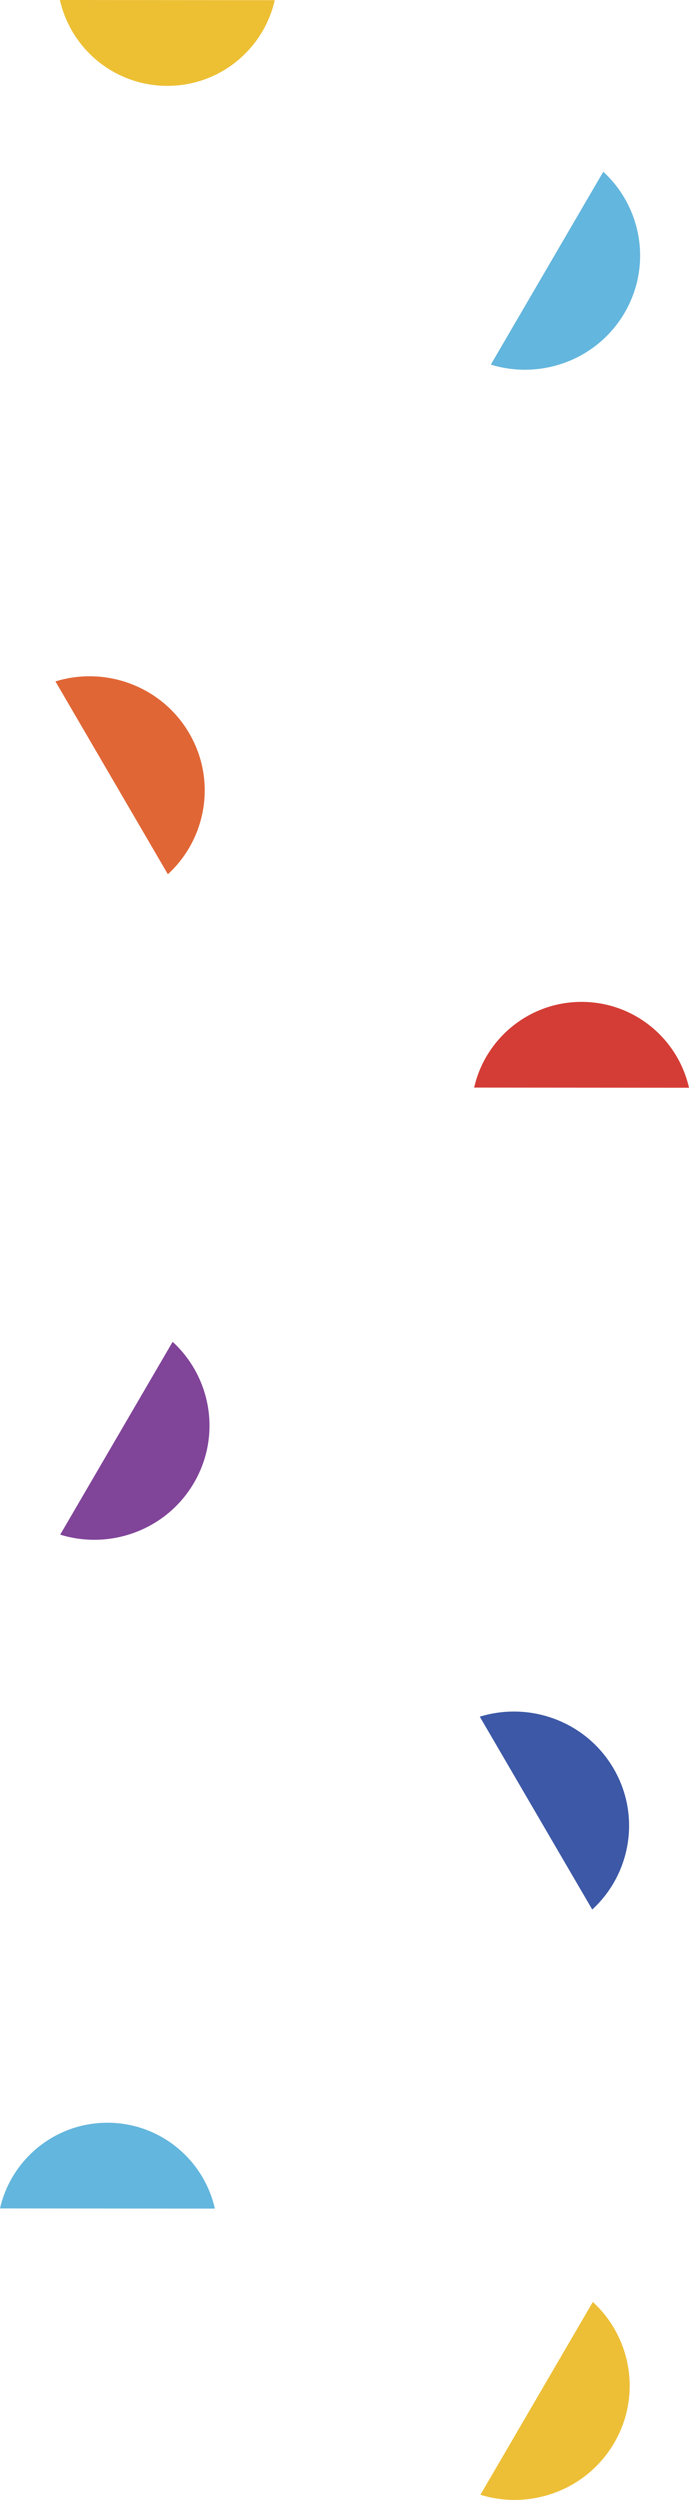
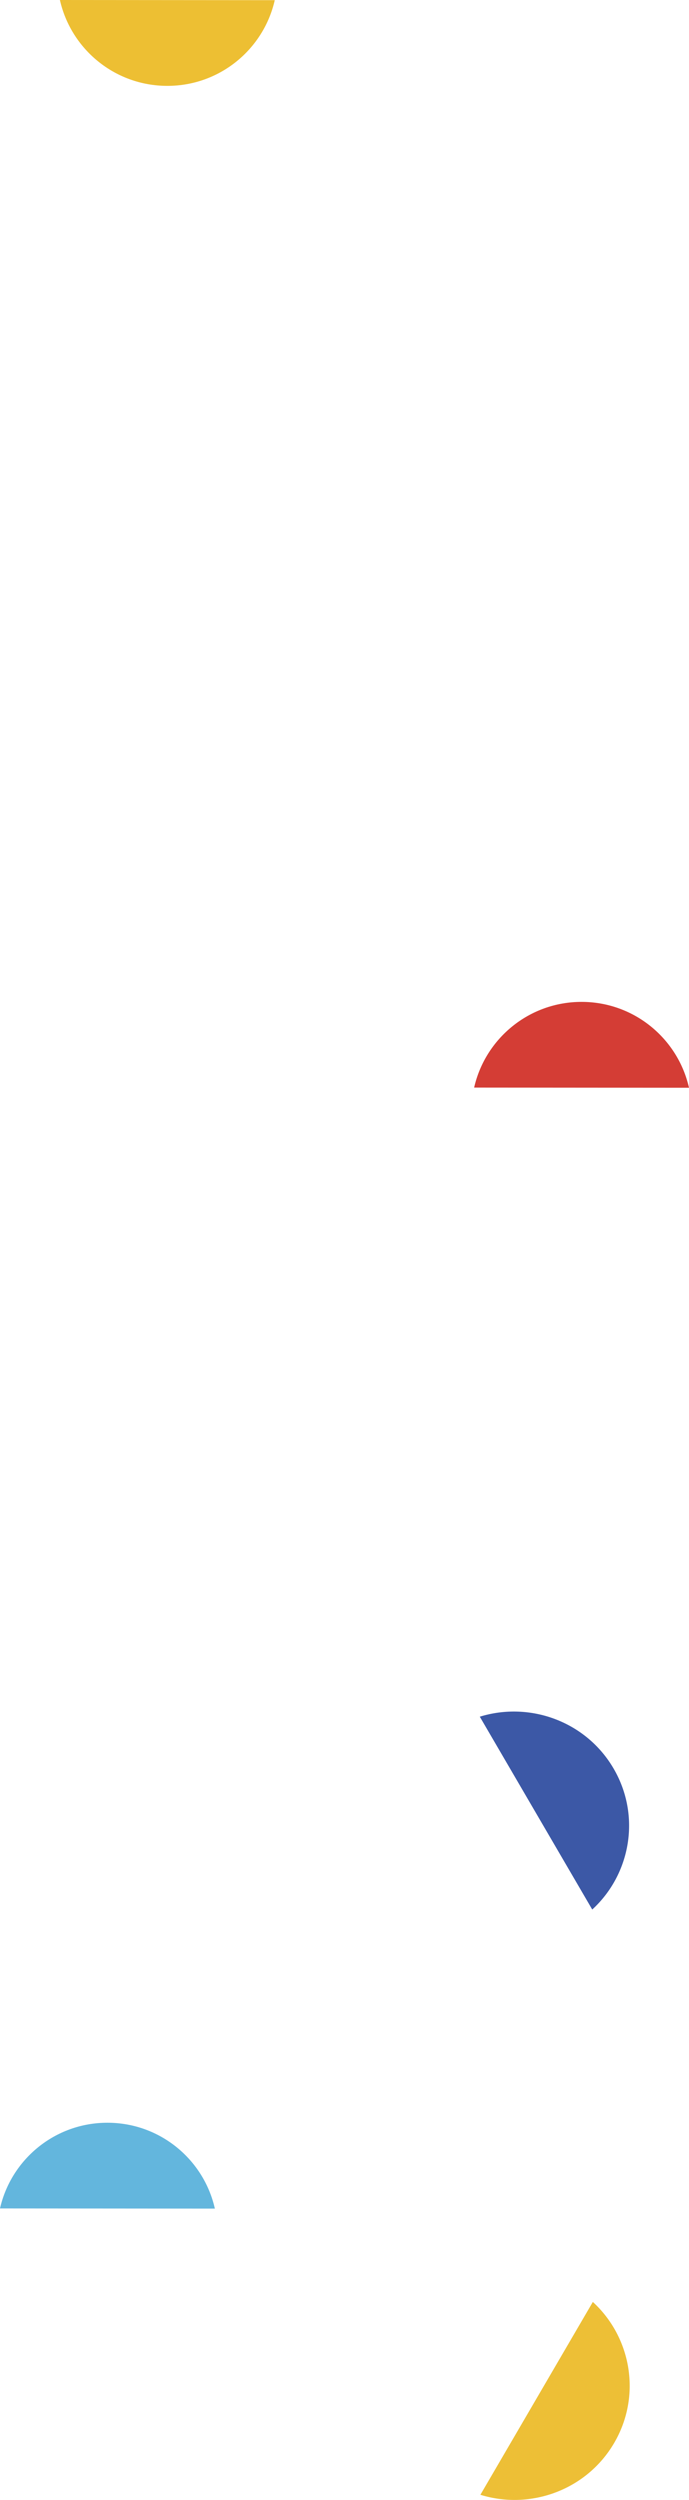
<svg xmlns="http://www.w3.org/2000/svg" width="2312px" height="8384px" viewBox="0 0 2312 8384" version="1.1">
  <title>glossary_bg_lg</title>
  <desc>Created with Sketch.</desc>
  <g id="Page-1" stroke="none" stroke-width="1" fill="none" fill-rule="evenodd">
    <g id="Artboard" transform="translate(-3854, -226)" fill-rule="nonzero">
      <g id="glossary_bg_lg" transform="translate(3854, 226)">
-         <path d="M2096.02,1048.78 C2188.15,890.867 2153.87,694.924 2024.32,576 L1647,1222.75 C1815.54,1274.85 2003.9,1206.69 2096.02,1048.78 Z" id="Path" fill="#63B6DD" />
-         <path d="M651.024,4972.78 C743.153,4814.87 708.869,4618.92 579.319,4500 L202,5146.75 C370.54,5198.85 558.895,5130.69 651.024,4972.78 Z" id="Path" fill="#804499" />
        <path d="M2061.02,8192.78 C2153.15,8034.87 2118.87,7838.92 1989.32,7720 L1612,8366.75 C1780.54,8418.85 1968.9,8350.69 2061.02,8192.78 Z" id="Path" fill="#EDBF36" />
-         <path d="M635.024,2459.22 C727.153,2617.13 692.869,2813.08 563.319,2932 L186,2285.25 C354.54,2233.15 542.895,2301.31 635.024,2459.22 Z" id="Path" fill="#E16636" />
        <path d="M2059.02,5931.22 C2151.15,6089.13 2116.87,6285.08 1987.32,6404 L1610,5757.25 C1778.54,5705.15 1966.9,5773.31 2059.02,5931.22 Z" id="Path" fill="#3C58A6" />
        <path d="M561.261,288 C737.311,288.147 884.608,165.242 922,0.589 L201,-1.99666999e-06 C238.122,164.715 385.223,287.853 561.261,288 Z" id="Path" fill="#EDBF33" />
        <path d="M1951.74,3360 C1775.69,3359.85 1628.39,3482.76 1591,3647.41 L2312,3648 C2274.88,3483.28 2127.78,3360.15 1951.74,3360 Z" id="Path" fill="#D43D35" />
        <path d="M360.739,7119 C184.689,7118.85 37.392,7241.76 0,7406.41 L721,7407 C683.878,7242.28 536.777,7119.15 360.739,7119 Z" id="Path" fill="#63B6DD" />
      </g>
    </g>
  </g>
</svg>